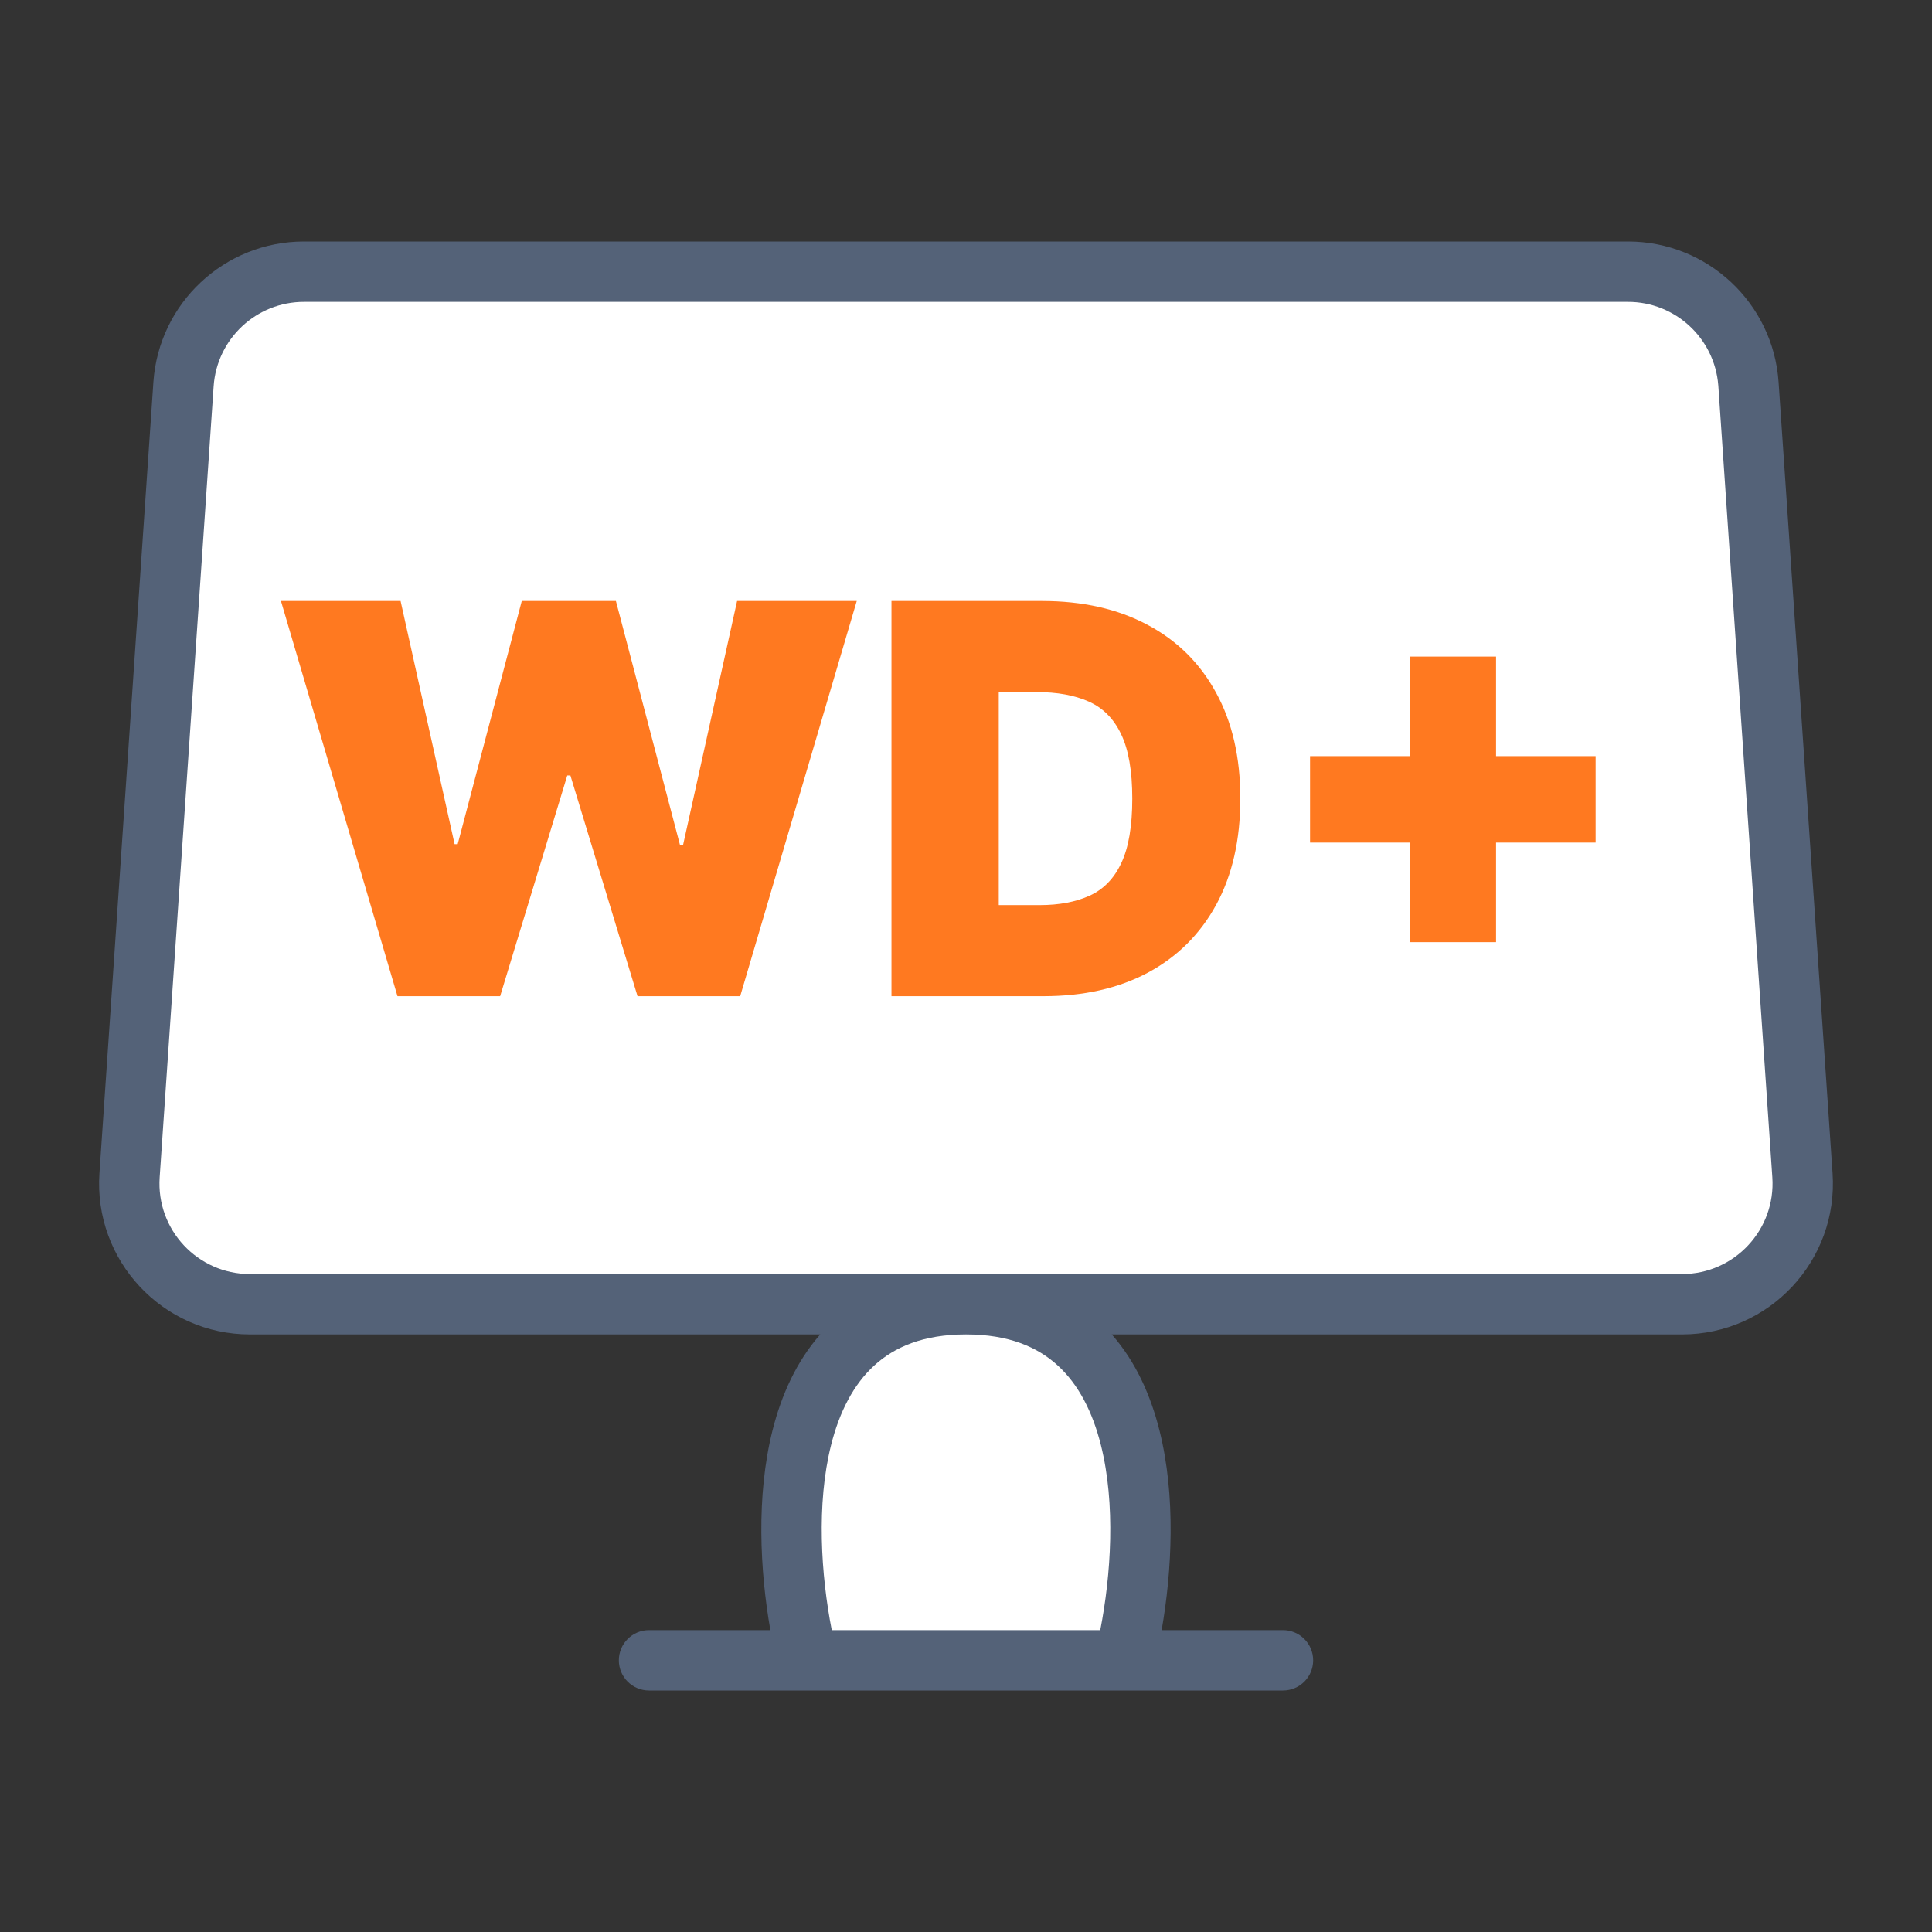
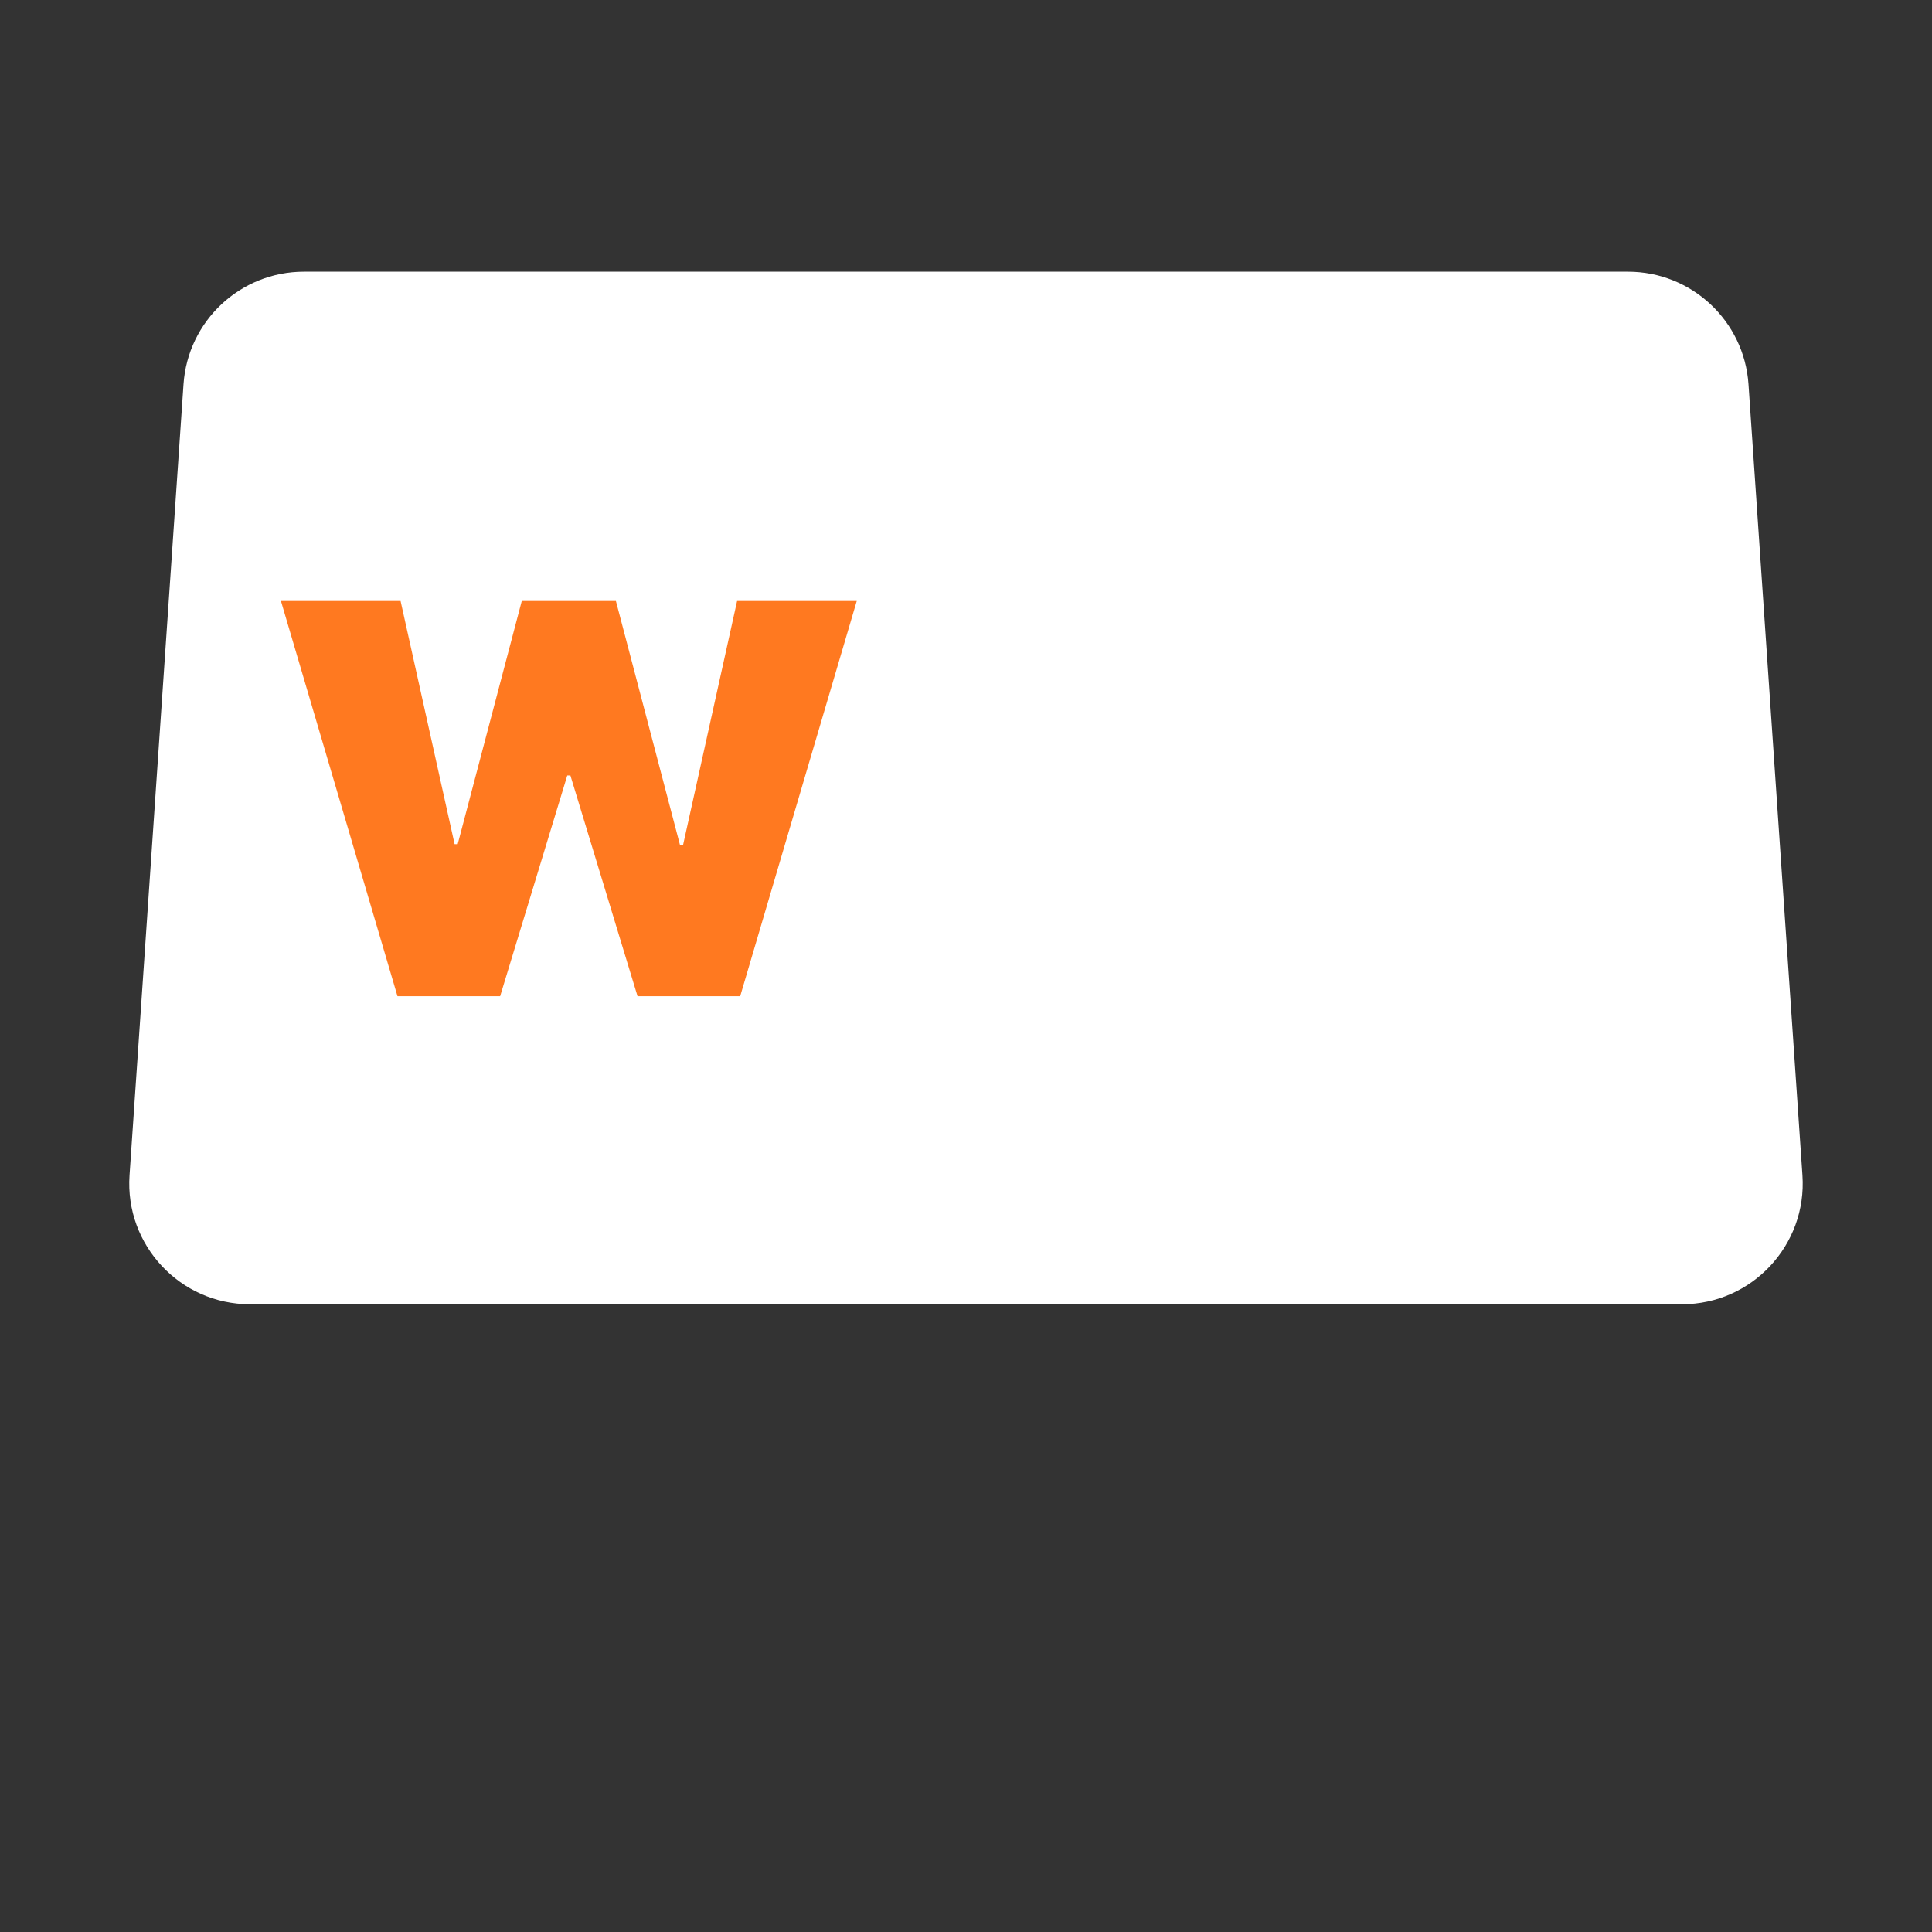
<svg xmlns="http://www.w3.org/2000/svg" width="64" height="64" viewBox="0 0 64 64" fill="none">
  <rect x="0" y="0" width="64" height="64" fill="#333333" stroke="none" />
  <path fill-rule="evenodd" clip-rule="evenodd" d="M53.93 9H10.069C7.966 9 6.222 10.629 6.079 12.728L4.291 38.933C4.134 41.244 5.966 43.205 8.282 43.205H32H55.718C58.034 43.205 59.866 41.244 59.708 38.933L57.921 12.728C57.778 10.629 56.033 9 53.93 9Z" fill="white" />
-   <path d="M26.75 55H32H37.25C38.222 51.068 38.533 43.205 32 43.205C25.466 43.205 25.777 51.068 26.75 55Z" fill="white" />
-   <path fill-rule="evenodd" clip-rule="evenodd" d="M10.07 10C8.492 10 7.184 11.222 7.077 12.796L5.289 39.001C5.171 40.734 6.545 42.205 8.282 42.205H55.718C57.455 42.205 58.829 40.734 58.711 39.001L56.923 12.796C56.922 12.784 56.921 12.771 56.92 12.759C56.795 11.203 55.495 10 53.93 10H10.07ZM10.07 8H53.93C56.559 8 58.739 10.037 58.918 12.66L60.706 38.865C60.903 41.754 58.613 44.205 55.718 44.205H36.828C37.627 45.112 38.12 46.232 38.409 47.385C38.957 49.566 38.823 52.047 38.481 54H42.5C43.052 54 43.5 54.448 43.5 55C43.5 55.552 43.052 56 42.5 56H21.5C20.948 56 20.5 55.552 20.5 55C20.5 54.448 20.948 54 21.5 54H25.519C25.176 52.047 25.042 49.566 25.59 47.385C25.88 46.232 26.373 45.112 27.172 44.205H8.282C5.387 44.205 3.097 41.754 3.294 38.865L5.081 12.66C5.26 10.037 7.44 8 10.07 8ZM27.553 54H36.447C36.804 52.181 36.96 49.824 36.469 47.872C36.192 46.765 35.724 45.859 35.039 45.234C34.372 44.624 33.417 44.205 32 44.205C30.583 44.205 29.628 44.624 28.961 45.234C28.276 45.859 27.808 46.765 27.53 47.872C27.04 49.824 27.196 52.181 27.553 54Z" fill="#546278" />
-   <path d="M46.695 31.21V21.75H49.559V31.21H46.695ZM43.397 27.912V25.048H52.857V27.912H43.397Z" fill="#FF7920" />
-   <path d="M34.568 33H29.531V19.909H34.517C35.864 19.909 37.027 20.171 38.007 20.695C38.992 21.215 39.75 21.965 40.283 22.945C40.82 23.921 41.088 25.091 41.088 26.454C41.088 27.818 40.822 28.99 40.289 29.97C39.756 30.946 39.002 31.696 38.026 32.22C37.05 32.74 35.898 33 34.568 33ZM33.085 29.983H34.44C35.088 29.983 35.64 29.878 36.096 29.67C36.556 29.461 36.906 29.101 37.144 28.59C37.387 28.078 37.508 27.366 37.508 26.454C37.508 25.543 37.385 24.831 37.138 24.32C36.895 23.808 36.537 23.448 36.064 23.239C35.595 23.03 35.02 22.926 34.338 22.926H33.085V29.983Z" fill="#FF7920" />
  <path d="M13.167 33L9.307 19.909H13.27L15.059 27.963H15.162L17.284 19.909H20.403L22.525 27.989H22.628L24.417 19.909H28.381L24.52 33H21.119L18.895 25.688H18.792L16.568 33H13.167Z" fill="#FF7920" />
</svg>